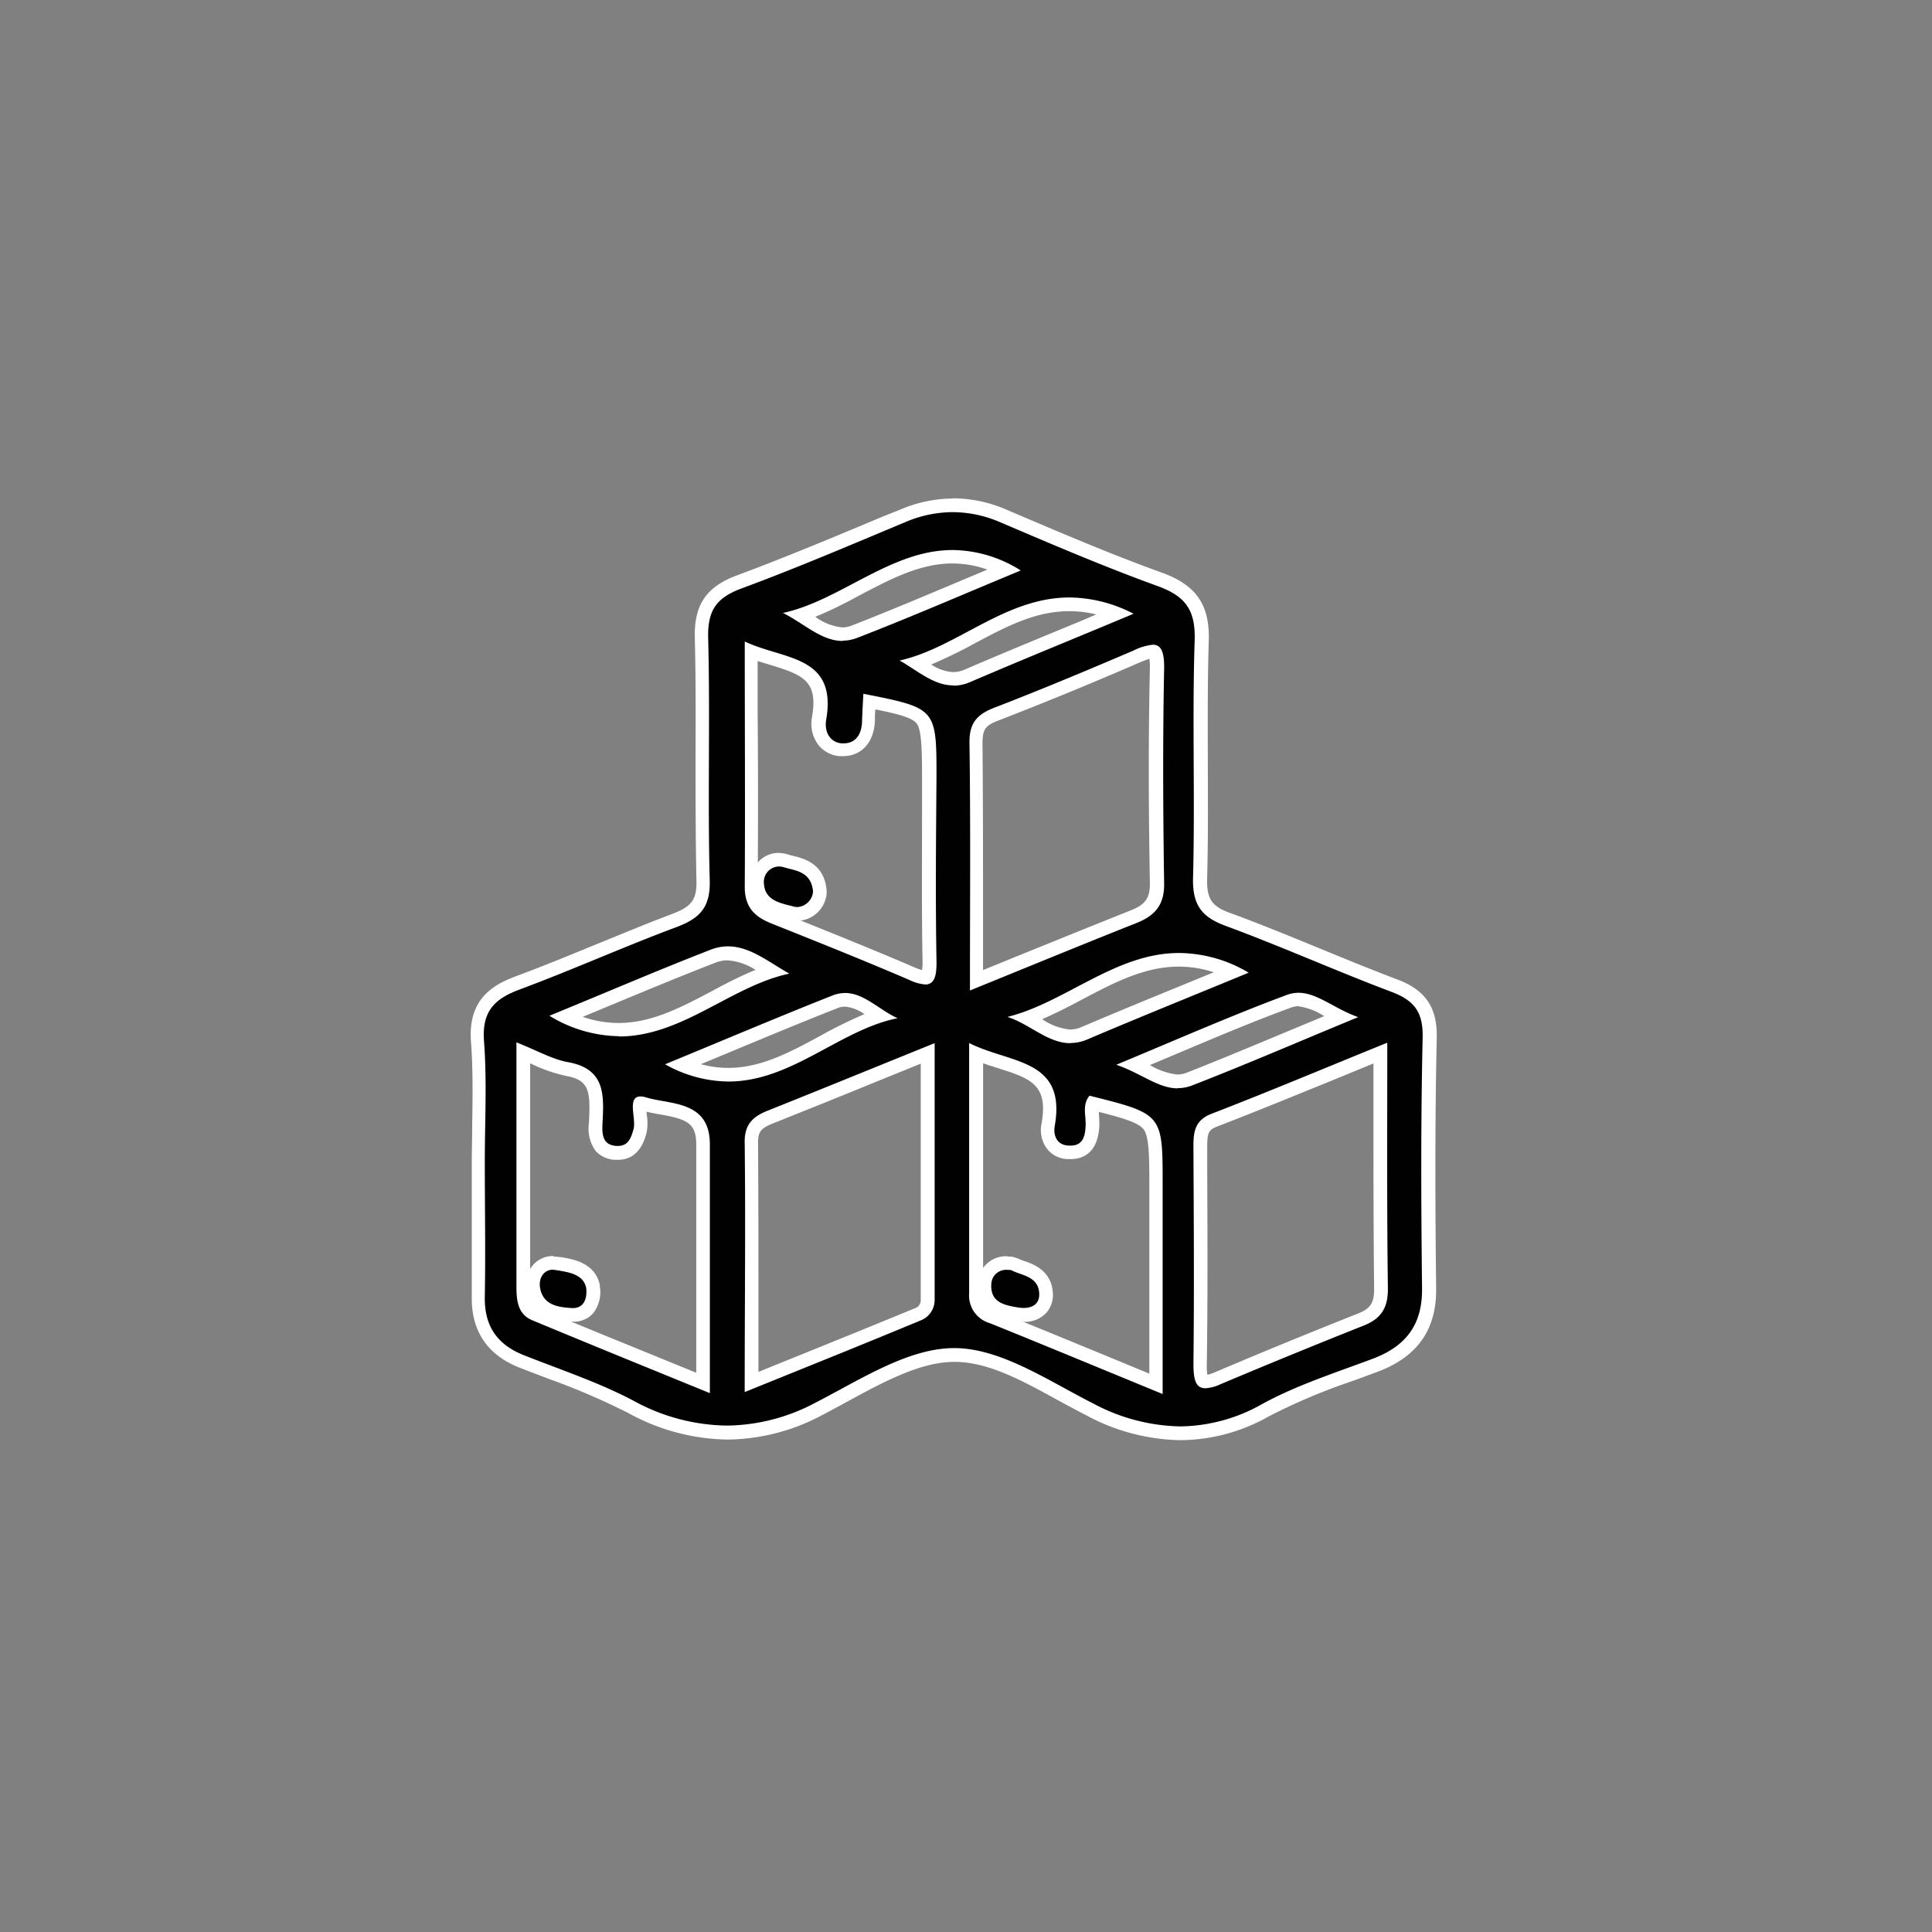
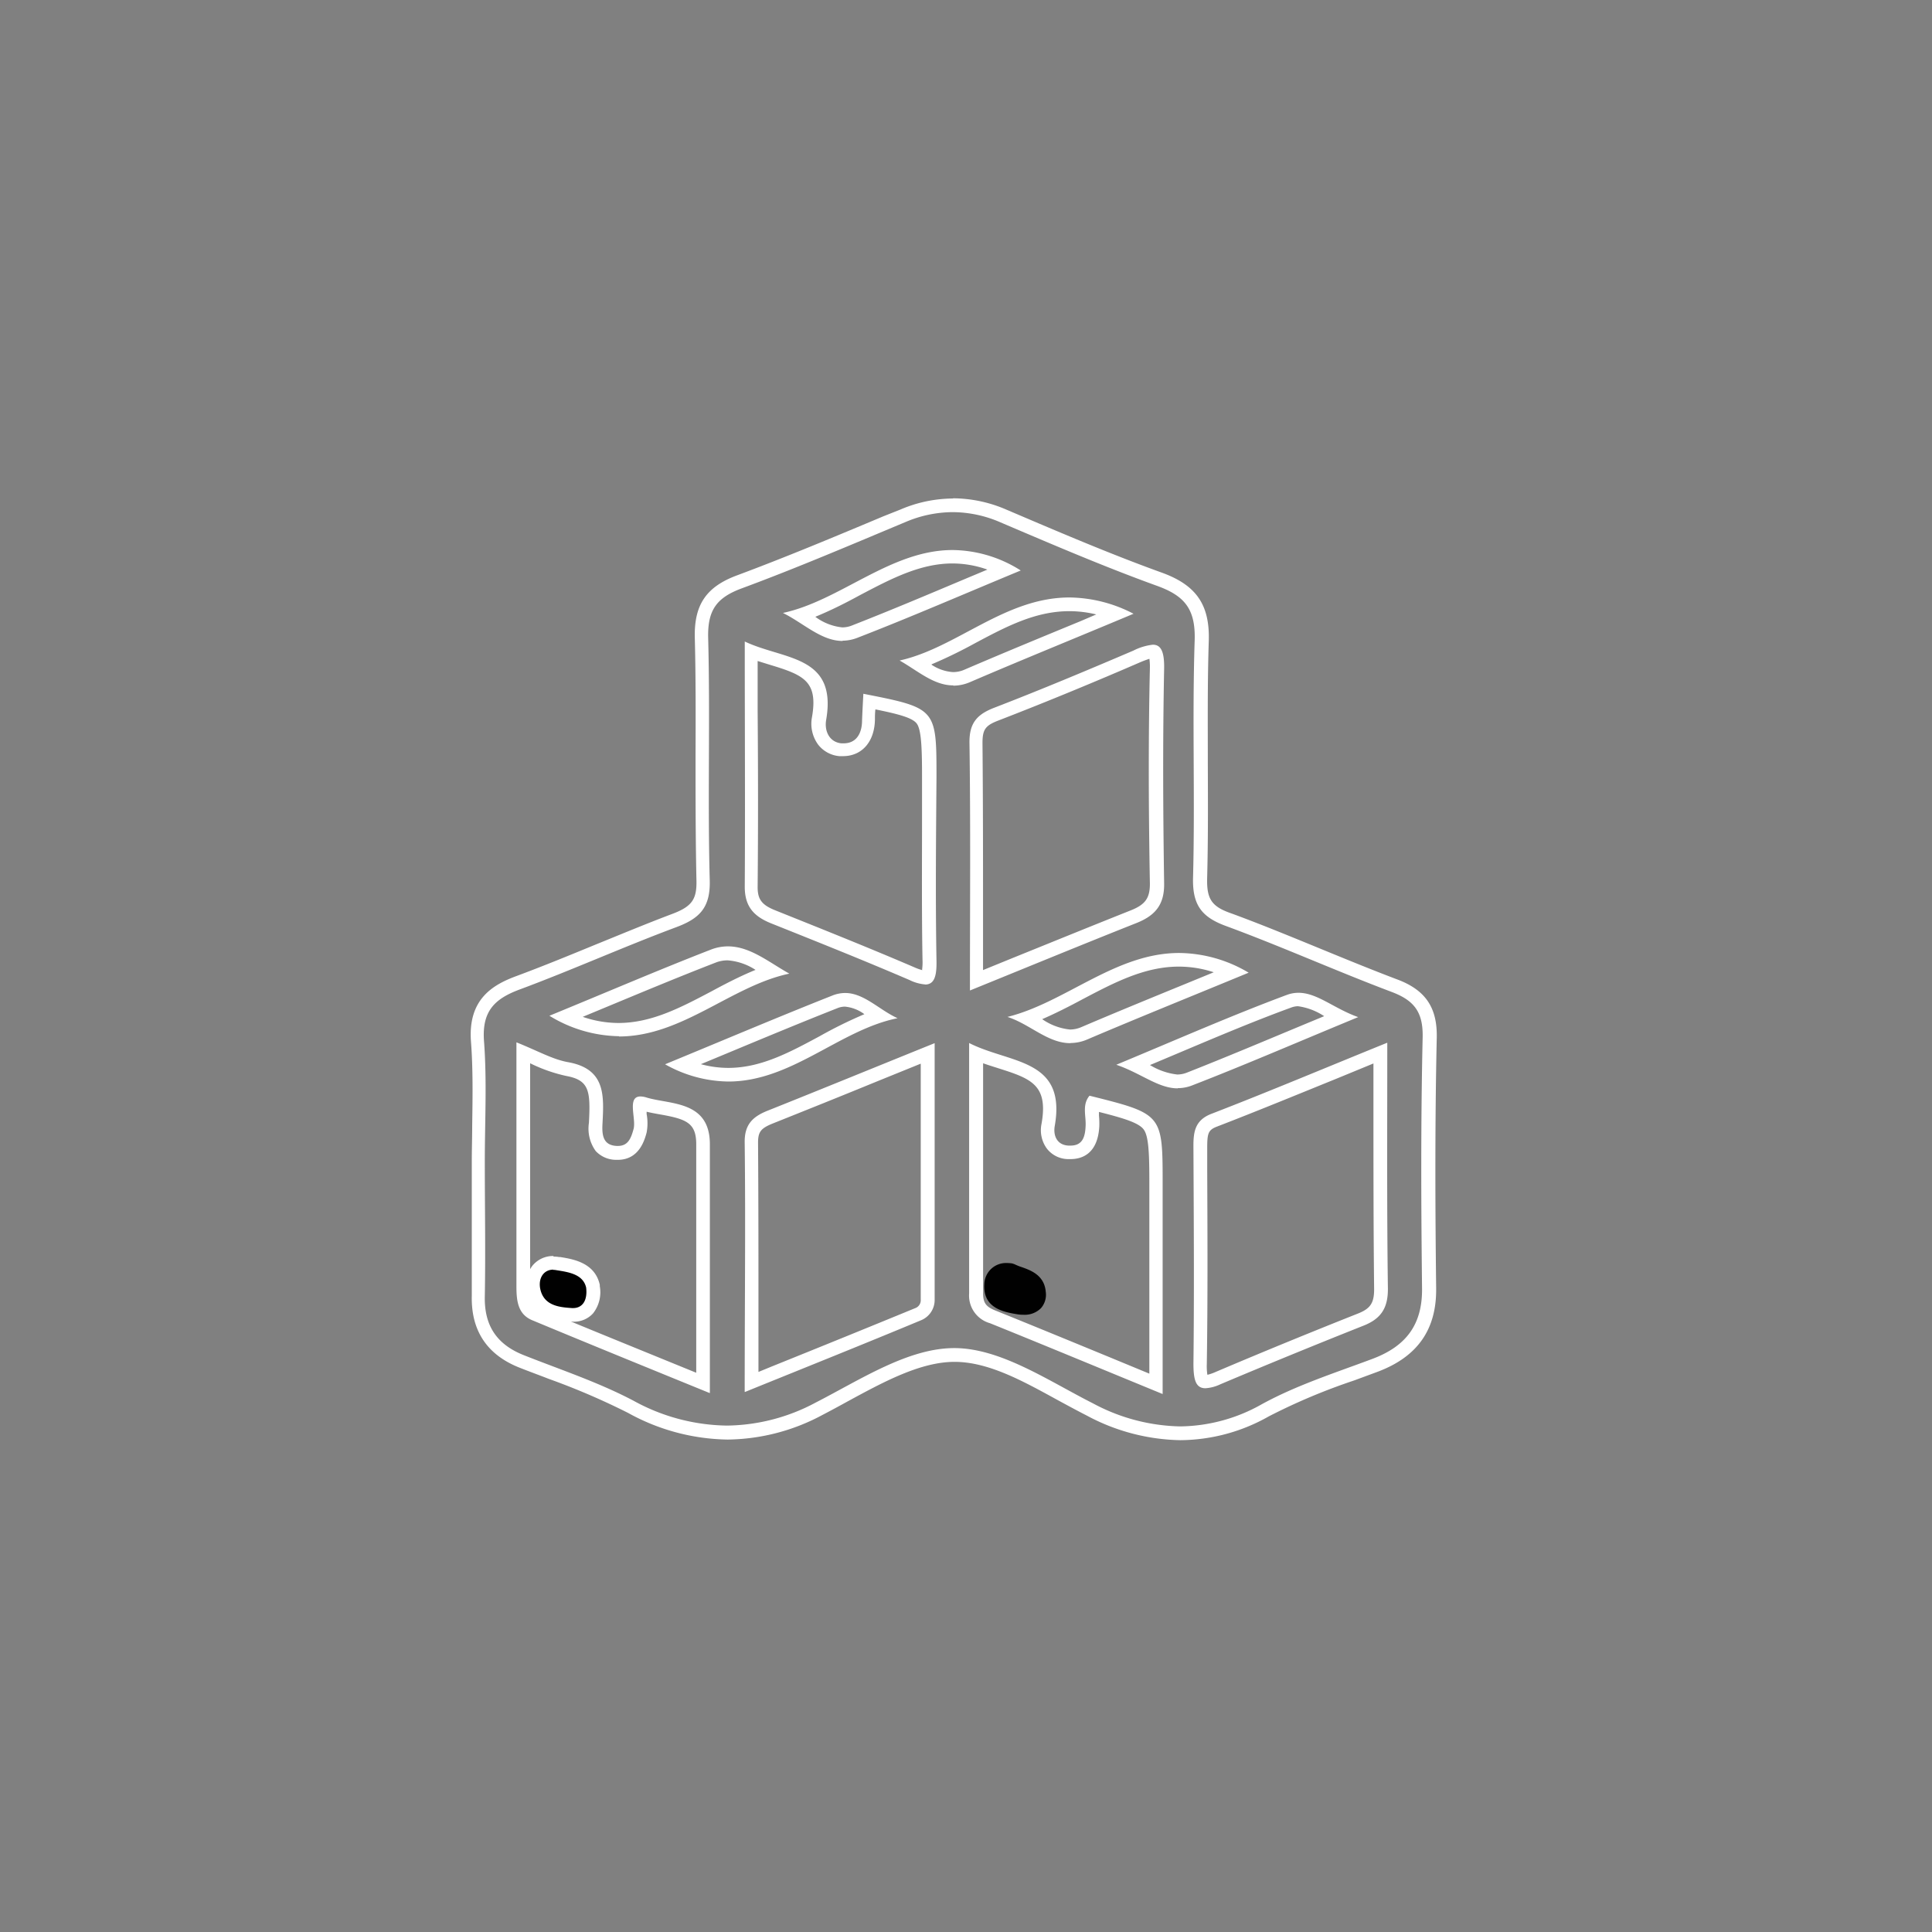
<svg xmlns="http://www.w3.org/2000/svg" id="Layer_1" data-name="Layer 1" viewBox="0 0 283.46 283.46">
  <rect x="0" y="0" width="283.46" height="283.46" fill="#808080" stroke="none" />
  <defs>
    <style>.cls-1{fill:#010101;}.cls-2{fill:#fff;}</style>
  </defs>
-   <path class="cls-1" d="M173.12,210.32a29,29,0,0,1-13.23-3.49c-1.39-.7-2.83-1.48-4.22-2.24-5.17-2.82-10.52-5.74-15.62-5.76-5.33,0-10.87,3-16.23,5.93-1.25.68-2.48,1.35-3.7,2a29,29,0,0,1-13.42,3.48,29.92,29.92,0,0,1-14.13-3.8,102.41,102.41,0,0,0-11.77-5c-1.46-.55-2.91-1.1-4.35-1.68-4.33-1.74-6.38-4.86-6.28-9.53.08-4.22.06-8.52,0-12.67,0-2.35,0-4.71,0-7.06,0-1.77,0-3.54.06-5.32.06-4.07.13-8.28-.18-12.36-.38-5.45,2.61-7.33,5.9-8.56,4-1.47,7.93-3.1,11.78-4.69,3.65-1.5,7.42-3,11.17-4.46,3.33-1.25,4.32-2.64,4.23-6-.17-6-.15-12.16-.13-18.08,0-5.73,0-11.65-.11-17.47-.1-4.34,1.43-6.63,5.47-8.14,7.27-2.72,14.56-5.77,21.61-8.72l2.49-1a18.08,18.08,0,0,1,14.67,0l1.49.64c7,3,14.17,6,21.38,8.64,4.68,1.68,6.37,4.12,6.22,9-.2,6-.17,12.22-.14,18.19,0,5.47.05,11.12-.1,16.68-.08,3.47.91,4.89,4.22,6.1,4.35,1.6,8.7,3.39,12.91,5.12,3.69,1.51,7.51,3.09,11.3,4.51s5.34,3.58,5.26,7.6c-.3,13.21-.22,26-.09,36.81.07,5.66-2.44,9.26-7.9,11.31-1.16.44-2.34.87-3.51,1.29a91.42,91.42,0,0,0-12.61,5.32A25.63,25.63,0,0,1,173.12,210.32Zm-29.85-47.76c0,9.27,0,18.23,0,27.19a3.24,3.24,0,0,0,2.43,3.45c5.47,2.21,10.92,4.46,16.63,6.81l7.33,3V173.72c0-4.89,0-7.34-1.11-8.68s-3.48-1.95-8.15-3.12a4.31,4.31,0,0,0-.09,1.88,10.88,10.88,0,0,1,.05,1.41c0,.95-.16,3.88-3.21,3.88l-.41,0a3.05,3.05,0,0,1-2.29-1.14,3.56,3.56,0,0,1-.59-2.85c1.19-6.68-2.31-7.79-7.16-9.33-1.13-.36-2.28-.72-3.4-1.18ZM76.78,188.7c0,2.24.27,3.48,1.7,4.08,5.88,2.46,11.71,4.83,17.88,7.35l6.77,2.76V191.63c0-8.11,0-15.93,0-23.75,0-4-2.31-4.68-6.1-5.36a21.45,21.45,0,0,1-2.47-.53,2.13,2.13,0,0,0-.62-.12h-.11a8.18,8.18,0,0,0,.09,1.67,6.55,6.55,0,0,1,0,2.34c-.3,1.06-.91,3.23-3.28,3.23h-.18a3.07,3.07,0,0,1-2.26-1,4.58,4.58,0,0,1-.79-3.45c.24-4.53.16-7.1-4.17-7.9a21.47,21.47,0,0,1-5-1.79l-1.4-.61Zm51.53-31c-5.26,2.14-10.27,4.17-15.29,6.17-1.92.77-2.82,1.53-2.78,3.78.1,8.4.08,16.75.06,25.59,0,3.12,0,6.28,0,9.5l3.45-1.39c7.2-2.93,14.06-5.71,20.9-8.53a2.2,2.2,0,0,0,1.46-2.15c0-11.86,0-23.74,0-36.13Zm74.19-3.2c-2.33.94-4.61,1.88-6.87,2.81-6,2.46-11.68,4.78-17.46,7-2,.78-2.09,2-2.07,4.27l0,3c0,9.35.09,19-.06,28.55,0,1.69.19,2.27.38,2.46,0,0,.11.11.39.11h0a5.15,5.15,0,0,0,1.79-.5c7.07-3,14.14-5.88,21-8.61,2.2-.88,3-2.06,3-4.5-.13-9-.11-18-.1-27.46Q202.49,158.11,202.5,154.53Zm-36.17,1.66c.59.27,1.14.55,1.66.82a11.23,11.23,0,0,0,4.77,1.64h0a4.74,4.74,0,0,0,1.78-.35c5.61-2.2,11.26-4.57,17.23-7.07l4.89-2c-.61-.3-1.19-.62-1.73-.91-1.65-.88-3.07-1.65-4.47-1.65a4,4,0,0,0-1.39.26c-5.77,2.14-11.51,4.56-17.59,7.13Zm-66.32,0a17.29,17.29,0,0,0,6.84,1.46h0c5,0,9.54-2.43,13.89-4.77a51.24,51.24,0,0,1,8.3-3.86l-.67-.44c-1.5-1-2.91-1.92-4.4-1.92a4,4,0,0,0-1.51.31c-5.3,2.1-10.61,4.3-16.23,6.64Zm50.6-6.85c.46.25.91.51,1.35.77,1.7,1,3.31,1.91,5,1.91h0a5.28,5.28,0,0,0,2.09-.45c4.92-2.1,9.85-4.12,15.08-6.26l6.59-2.71a18.25,18.25,0,0,0-7.79-1.81c-5.28,0-10,2.51-14.65,4.93A62.1,62.1,0,0,1,150.61,149.37Zm-67.73-.17a18,18,0,0,0,7.86,1.89h0c5.1,0,9.7-2.43,14.14-4.78a54.46,54.46,0,0,1,8.26-3.79l-.09-.05c-2.14-1.32-4.16-2.57-6.32-2.57a5.92,5.92,0,0,0-2.16.42c-5.27,2-10.53,4.23-16.09,6.55Zm86.19-53.59a8,8,0,0,0-2.45.78c-5.58,2.39-13,5.5-20.46,8.41-2.33.89-3,1.89-3,4.26.12,8.64.1,17.18.09,26.23,0,2.82,0,5.66,0,8.56l5.69-2.32c6-2.45,11.66-4.76,17.33-7,2.55-1,3.48-2.33,3.44-4.87-.19-12.23-.18-22.25,0-31.55,0-1.84-.28-2.31-.38-2.41S169.27,95.61,169.07,95.61Zm-58.85,8.67c0,8.91,0,17.33,0,25.87,0,2.25.84,3.44,3.19,4.39l.09,0c6.68,2.67,13.6,5.43,20.31,8.32a5.59,5.59,0,0,0,1.94.56.46.46,0,0,0,.34-.09c.14-.15.39-.66.35-2.38-.13-7.06-.1-14.23-.07-21.17l0-5.74c0-4.82,0-7.24-1.09-8.5s-3.44-1.73-7.7-2.58c0,.92-.1,1.82-.13,2.73-.06,2.71-1.44,4.34-3.69,4.34a3.31,3.31,0,0,1-.44,0,3.38,3.38,0,0,1-2.42-1.31,4.25,4.25,0,0,1-.71-3.26c1.12-6.42-2.25-7.44-6.92-8.86-1-.3-2-.61-3-1C110.21,98.54,110.22,101.43,110.22,104.28Zm24.29-7c1.8,1.16,3.51,2.26,5.34,2.26h0A5.28,5.28,0,0,0,142,99.1c5.45-2.35,11-4.65,16.95-7.08l4.83-2a18.67,18.67,0,0,0-6.87-1.36c-5.27,0-9.89,2.46-14.36,4.84a54.08,54.08,0,0,1-8.1,3.76ZM118.19,90.7C120,91.89,121.77,93,123.62,93h0a4.7,4.7,0,0,0,1.78-.35c5.6-2.16,11.15-4.5,17-7l5-2.11a17,17,0,0,0-7.68-1.91c-5,0-9.6,2.42-14,4.77a56.59,56.59,0,0,1-8.27,3.79Z" />
  <path class="cls-2" d="M139.79,75.14a17.71,17.71,0,0,1,7,1.5c7.58,3.23,15.19,6.5,22.93,9.3,4.1,1.47,5.7,3.43,5.56,8-.38,11.61.07,23.26-.24,34.88-.09,4,1.3,5.76,4.88,7.06,8.14,3,16.08,6.57,24.2,9.63,3.29,1.23,4.68,2.89,4.61,6.64-.28,12.28-.23,24.56-.09,36.85.07,5.4-2.4,8.53-7.25,10.36-5.49,2.06-11.14,3.86-16.25,6.66a24.81,24.81,0,0,1-12,3.26,28.11,28.11,0,0,1-12.78-3.38c-6.56-3.32-13.51-8.08-20.29-8.11H140c-6.79,0-13.81,4.66-20.34,8a28.17,28.17,0,0,1-13,3.37A29.11,29.11,0,0,1,93,205.54c-5.16-2.73-10.78-4.58-16.22-6.74-3.88-1.56-5.74-4.29-5.65-8.58.12-6.59,0-13.16,0-19.75,0-5.93.33-11.88-.12-17.76-.31-4.34,1.55-6.17,5.25-7.54,7.72-2.87,15.25-6.26,23-9.15,3.42-1.28,5-2.9,4.87-6.93-.32-11.83.08-23.69-.23-35.54-.09-4,1.22-5.83,4.83-7.19,8.12-3,16.12-6.42,24.13-9.77a17.83,17.83,0,0,1,6.89-1.45M123.62,94a6,6,0,0,0,2.14-.41c7.75-3,15.37-6.31,24-9.89a18.94,18.94,0,0,0-10-3c-9.13,0-16.46,7.42-24.89,9.23,3,1.48,5.62,4.11,8.76,4.11m16.23,6.56a6.26,6.26,0,0,0,2.53-.55c7.49-3.22,15.05-6.28,23.92-10a20.75,20.75,0,0,0-9.4-2.39c-9.49,0-16.54,7.39-24.92,9.25,2.7,1.53,5,3.65,7.87,3.65m-4.15,43.89c1.32,0,1.74-1.11,1.69-3.49-.16-9-.07-17.92,0-26.89,0-10.15,0-10.17-10.73-12.28-.07,1.33-.14,2.61-.19,3.89,0,1.92-.84,3.38-2.69,3.38h-.35c-1.71-.17-2.51-1.74-2.23-3.42,1.67-9.58-6.24-8.8-11.94-11.52,0,12.42.07,24.23,0,36,0,2.91,1.36,4.33,3.81,5.33,6.83,2.73,13.65,5.45,20.39,8.35a6.31,6.31,0,0,0,2.33.64m6.54.87c8.81-3.58,16.57-6.78,24.39-9.88,2.68-1.07,4.12-2.61,4.07-5.81-.16-10.51-.21-21,0-31.52.05-2.64-.54-3.51-1.66-3.51a8.3,8.3,0,0,0-2.84.86c-6.76,2.89-13.56,5.74-20.43,8.39-2.59,1-3.68,2.3-3.63,5.22.17,11.81.07,23.62.07,36.25m-51.5,6.76c9.3,0,16.5-7.43,25-9.22-3-1.67-5.75-4-9-4a6.89,6.89,0,0,0-2.52.48c-7.58,2.94-15,6.14-23.68,9.7a20,20,0,0,0,10.2,3m66.25,1a6.3,6.3,0,0,0,2.48-.53c7.51-3.2,15.07-6.24,23.66-9.79A20.23,20.23,0,0,0,173,139.82c-9.35,0-16.68,7.27-25.19,9.38,3.28,1.05,5.91,3.85,9.22,3.85m15.77,6.6a5.75,5.75,0,0,0,2.16-.42c7.74-3,15.42-6.33,24.31-10-3.55-1.26-6-3.57-8.76-3.57a4.93,4.93,0,0,0-1.73.32c-8.06,3-15.94,6.47-25,10.24,3.61,1.23,6.15,3.46,9,3.46m-65.91-1c9.29,0,16.35-7.6,24.82-9.29-2.71-1.23-4.92-3.7-7.7-3.7a5.12,5.12,0,0,0-1.88.38c-7.79,3.08-15.49,6.35-24.53,10.08a19.28,19.28,0,0,0,9.29,2.53m-2.72,45.7c0-12.83,0-24.66,0-36.5,0-6.42-5.79-5.8-9.28-6.85a3.17,3.17,0,0,0-.91-.16c-2,0-.6,3.26-1,4.76s-.87,2.5-2.32,2.5H90.5c-2.12-.09-2.19-1.75-2.1-3.34.21-4.06.45-7.94-5-8.94-2.31-.4-4.42-1.64-7.63-2.92V188.7c0,2.07.17,4.11,2.31,5,8.48,3.53,17,7,26,10.67m66.5.14v-30.8c0-10.27,0-10.27-10.73-12.95-1.11,1.33-.5,2.92-.57,4.39-.06,1.65-.45,2.93-2.21,2.93l-.33,0c-1.7-.11-2.21-1.49-2-2.82,1.79-10-6.54-9.17-12.55-12.23,0,12.75,0,24.73,0,36.73a4.21,4.21,0,0,0,3.06,4.38c8.17,3.3,16.32,6.69,25.33,10.39M203.5,153c-8.95,3.63-17.28,7.14-25.69,10.39-2.68,1-2.73,2.94-2.71,5.21.05,10.51.12,21,0,31.49,0,2.35.34,3.59,1.76,3.59a5.88,5.88,0,0,0,2.19-.58q10.45-4.41,21-8.6c2.54-1,3.6-2.56,3.58-5.43-.16-11.79-.09-23.57-.09-36.07m-94.22,51.22c9-3.65,17.38-7,25.73-10.48a3.21,3.21,0,0,0,2.08-3.08c0-12.33,0-24.69,0-37.61-8.81,3.56-16.62,6.76-24.46,9.89-2.19.87-3.46,2-3.41,4.71.14,11.84,0,23.69,0,36.57M139.79,73.14h0a19.77,19.77,0,0,0-7.66,1.61l-2.52,1c-7,2.94-14.31,6-21.54,8.69-4.47,1.68-6.24,4.31-6.13,9.11.15,5.8.13,11.71.11,17.43,0,5.94,0,12.07.13,18.12.08,2.87-.66,3.9-3.58,5-3.77,1.42-7.55,3-11.2,4.48-3.84,1.58-7.81,3.21-11.75,4.67-3.48,1.3-7,3.45-6.55,9.56.31,4.05.24,8.23.18,12.28,0,1.75-.06,3.56-.06,5.34,0,2.35,0,4.71,0,7.06,0,4.15,0,8.44,0,12.66-.11,5.05,2.21,8.58,6.9,10.47,1.46.58,3,1.14,4.38,1.68a103.47,103.47,0,0,1,11.65,5,31,31,0,0,0,14.6,3.91,30,30,0,0,0,13.88-3.59c1.23-.64,2.49-1.32,3.72-2,5.25-2.85,10.68-5.81,15.7-5.81s10.13,2.87,15.19,5.64c1.4.76,2.84,1.54,4.25,2.26a30,30,0,0,0,13.68,3.59,26.6,26.6,0,0,0,13-3.5,89,89,0,0,1,12.47-5.25l3.52-1.3c5.83-2.2,8.63-6.21,8.55-12.26-.12-10.15-.21-23.5.09-36.78.08-4.42-1.68-7-5.91-8.55-3.77-1.43-7.59-3-11.27-4.51-4.22-1.73-8.58-3.53-12.94-5.13-2.91-1-3.64-2.11-3.57-5.14.15-5.57.12-11.23.1-16.71,0-6-.06-12.12.14-18.15.16-5.28-1.83-8.17-6.88-10-7.18-2.59-14.38-5.65-21.34-8.62l-1.48-.63a19.88,19.88,0,0,0-7.78-1.66ZM119.68,90.47c2.23-.91,4.38-2,6.49-3.15,4.54-2.39,8.83-4.65,13.58-4.65a15.35,15.35,0,0,1,5.12.9L142,84.77c-5.86,2.47-11.4,4.81-17,7a3.82,3.82,0,0,1-1.42.28,8,8,0,0,1-3.94-1.54Zm17,7A69.72,69.72,0,0,0,143,94.4c4.56-2.43,8.87-4.73,13.89-4.73a16.67,16.67,0,0,1,3.95.48l-2.34,1c-5.9,2.43-11.47,4.73-16.92,7.07a4.2,4.2,0,0,1-1.74.39,6.43,6.43,0,0,1-3.16-1.08Zm7.55,44.87q0-3.59,0-7.09c0-9,0-17.58-.08-26.22,0-2,.41-2.58,2.34-3.32,7.56-2.92,14.93-6,20.51-8.42a16.26,16.26,0,0,1,1.64-.63,9,9,0,0,1,.07,1.4c-.21,9.3-.22,19.34,0,31.59,0,2.11-.65,3.06-2.81,3.92-5.68,2.26-11.35,4.57-17.36,7l-4.29,1.75Zm-8.91,0a7.62,7.62,0,0,1-1.17-.42c-6.75-2.9-13.7-5.67-20.41-8.36-2-.8-2.6-1.64-2.58-3.47.08-8.54.07-17,0-25.89,0-2.39,0-4.79,0-7.22l1.74.54c5,1.51,7.16,2.4,6.23,7.72a5.17,5.17,0,0,0,.9,4,4.43,4.43,0,0,0,3.11,1.7l.54,0c2.77,0,4.62-2.09,4.69-5.34,0-.5,0-1,.07-1.52,3.25.66,5.27,1.18,6,2s.84,3.56.84,7.84c0,1.92,0,3.83,0,5.75,0,6.94-.06,14.11.07,21.18a7.8,7.8,0,0,1-.06,1.39ZM85.5,149.19l3.37-1.4c5.56-2.31,10.81-4.5,16.08-6.54a4.75,4.75,0,0,1,1.79-.35,8.66,8.66,0,0,1,4.11,1.4c-2.21.9-4.34,2-6.43,3.13-4.53,2.39-8.82,4.66-13.68,4.66a16.18,16.18,0,0,1-5.24-.9Zm67.41.34c2-.87,4-1.89,5.86-2.89,4.71-2.48,9.16-4.82,14.19-4.82a16.42,16.42,0,0,1,5.12.83l-4.24,1.74c-5.25,2.15-10.21,4.18-15.15,6.29a4.24,4.24,0,0,1-1.7.37,8.65,8.65,0,0,1-4.08-1.52Zm15.82,6.73,3.16-1.33c6.07-2.56,11.79-5,17.54-7.1a3,3,0,0,1,1-.2,9.25,9.25,0,0,1,3.85,1.46l-2.94,1.22c-6,2.5-11.6,4.86-17.19,7.06a3.87,3.87,0,0,1-1.43.28,9.79,9.79,0,0,1-4-1.39Zm-65.91-.12,3.78-1.57c5.62-2.34,10.93-4.55,16.23-6.64a3,3,0,0,1,1.14-.24,5.67,5.67,0,0,1,2.85,1.11,65.4,65.4,0,0,0-6.56,3.23c-4.44,2.39-8.63,4.65-13.41,4.65a15.51,15.51,0,0,1-4-.54Zm-.69,45.26-5.37-2.19c-6.18-2.52-12-4.89-17.9-7.35-.74-.31-1.08-.84-1.08-3.16V156a23,23,0,0,0,5.29,1.86c3.37.62,3.58,2.17,3.34,6.79v.07a5.61,5.61,0,0,0,1,4.17,4.12,4.12,0,0,0,3,1.28h.22c3.13,0,3.94-2.88,4.24-4a7.37,7.37,0,0,0,0-2.73l0-.33c.65.16,1.32.28,2,.4,3.83.68,5.28,1.23,5.28,4.37,0,7.82,0,15.64,0,23.75,0,3.2,0,6.45,0,9.77Zm66.5.14-5.83-2.41c-5.78-2.38-11.25-4.63-16.75-6.85-1.4-.56-1.81-1.13-1.81-2.53,0-9,0-17.81,0-27.18V156c.7.25,1.4.47,2.1.69,4.84,1.54,7.51,2.39,6.47,8.2a4.57,4.57,0,0,0,.8,3.65,4,4,0,0,0,3,1.52l.47,0c1.5,0,4-.63,4.21-4.85a12.38,12.38,0,0,0-.05-1.52c0-.21,0-.39,0-.55,3.54.9,5.72,1.55,6.51,2.51s.88,3.54.88,8v27.82Zm8.51.14a8.37,8.37,0,0,1-.08-1.52c.15-9.55.1-19.25.06-28.62l0-2.91c0-2.32.09-2.82,1.44-3.34,5.78-2.23,11.45-4.56,17.46-7l5.49-2.26v5.65c0,9.47,0,18.42.1,27.47,0,2-.53,2.83-2.32,3.55-6.88,2.73-14,5.64-21,8.62a6.87,6.87,0,0,1-1.1.38Zm-65.86-.39c0-2.71,0-5.38,0-8,0-8.85,0-17.2-.06-25.61,0-1.59.37-2.12,2.15-2.84,5-2,10-4,15.26-6.16l6.46-2.62c0,11.91,0,23.25,0,34.64a1.23,1.23,0,0,1-.84,1.24c-6.86,2.82-13.7,5.6-21,8.54l-2,.82Z" />
  <path class="cls-1" d="M83.86,193c-1.67-.11-4.79-.31-5.54-3.47a3.58,3.58,0,0,1,.55-3.08,2.87,2.87,0,0,1,2.31-1.09,3.63,3.63,0,0,1,.64.06l.16,0c1.76.28,4.42.71,5,3.3v.1A4,4,0,0,1,86.2,192a2.8,2.8,0,0,1-2.11.92Z" />
  <path class="cls-2" d="M81.18,186.31a2.69,2.69,0,0,1,.47.05c1.74.28,3.9.57,4.35,2.56.23,2-.63,3-1.91,3h-.16c-1.84-.12-4.07-.33-4.64-2.7-.38-1.6.42-2.94,1.89-2.94m0-2h0a3.89,3.89,0,0,0-3.1,1.47,4.59,4.59,0,0,0-.73,3.94c.92,3.87,4.66,4.11,6.45,4.23h.29A3.8,3.8,0,0,0,87,192.71a5,5,0,0,0,1-4l0-.21c-.73-3.25-3.91-3.76-5.81-4.07l-.17,0a5,5,0,0,0-.79-.07Z" />
  <path class="cls-1" d="M150.19,192.9a5.63,5.63,0,0,1-1-.08c-1.86-.32-5-.84-4.77-4.43a3.18,3.18,0,0,1,3.33-3.08,5.17,5.17,0,0,1,.76.06l.33.11a8.17,8.17,0,0,0,1.07.43c1.32.47,3.31,1.18,3.52,3.61a3,3,0,0,1-.69,2.4A3.35,3.35,0,0,1,150.19,192.9Z" />
-   <path class="cls-2" d="M147.77,186.31a3.44,3.44,0,0,1,.62.05c1.38.76,3.86.85,4.07,3.25.16,1.64-.91,2.29-2.27,2.29a4.7,4.7,0,0,1-.82-.07c-2-.33-4.07-.73-3.93-3.39a2.17,2.17,0,0,1,2.33-2.13m0-2h0a4.16,4.16,0,0,0-4.32,4v.07c-.24,4.47,3.84,5.17,5.59,5.47a7.72,7.72,0,0,0,1.15.09,4.31,4.31,0,0,0,3.31-1.31,4,4,0,0,0,.95-3.18c-.27-3-2.82-4-4.19-4.44a7.56,7.56,0,0,1-.92-.37l-.66-.22a5.75,5.75,0,0,0-.91-.07Z" />
-   <path class="cls-1" d="M117,134.08a4.09,4.09,0,0,1-1-.13l-.4-.1c-1.75-.44-4.39-1.1-4.59-4.07a3.5,3.5,0,0,1,.89-2.66,3.1,3.1,0,0,1,2.29-1,3.35,3.35,0,0,1,1,.16l.78.21c1.57.39,4,1,4.21,4.22l0,.26A3.46,3.46,0,0,1,117,134.08Z" />
-   <path class="cls-2" d="M114.27,127.13a2.69,2.69,0,0,1,.73.11c1.68.52,4,.57,4.29,3.56a2.47,2.47,0,0,1-2.26,2.28,2.43,2.43,0,0,1-.68-.1c-1.75-.45-4.1-.83-4.26-3.27a2.26,2.26,0,0,1,2.18-2.58m0-2h0a4.07,4.07,0,0,0-3,1.31,4.44,4.44,0,0,0-1.16,3.4c.25,3.71,3.57,4.53,5.35,5l.41.1a4.72,4.72,0,0,0,1.18.16,4.41,4.41,0,0,0,4.23-3.92l0-.52c-.31-3.95-3.33-4.71-5-5.11-.25-.06-.49-.12-.72-.2a4.71,4.71,0,0,0-1.33-.2Z" />
</svg>